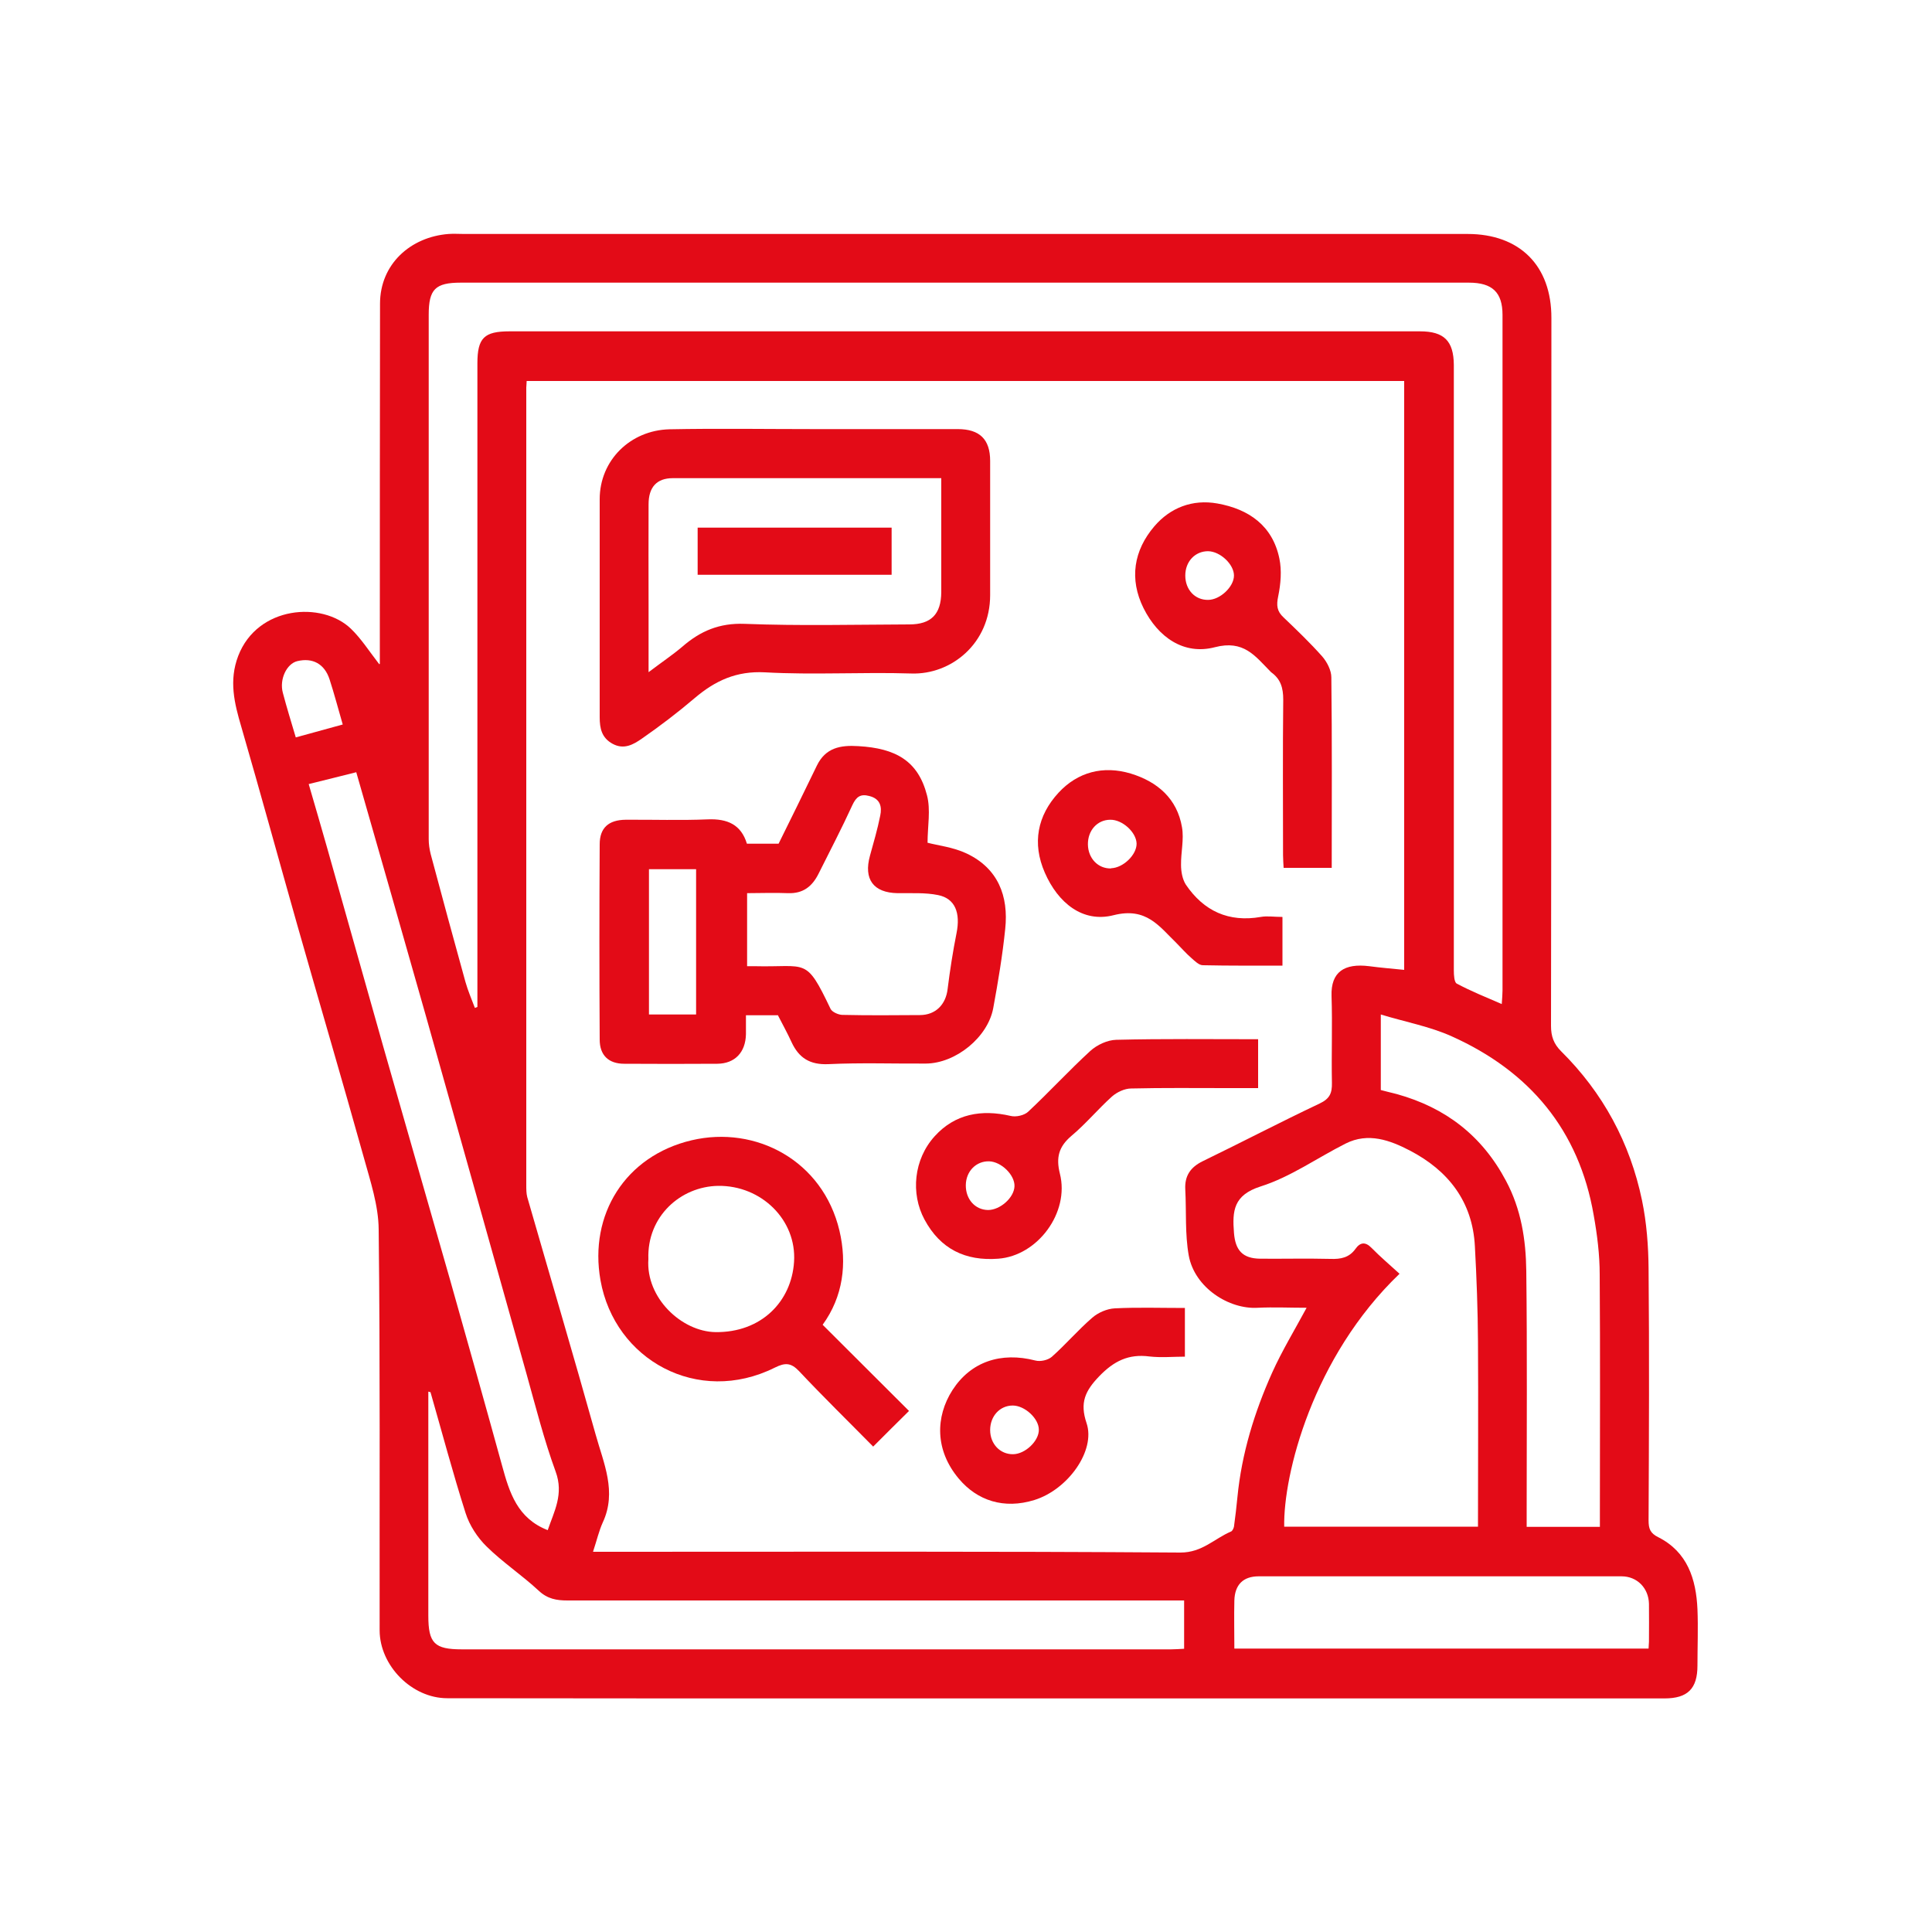
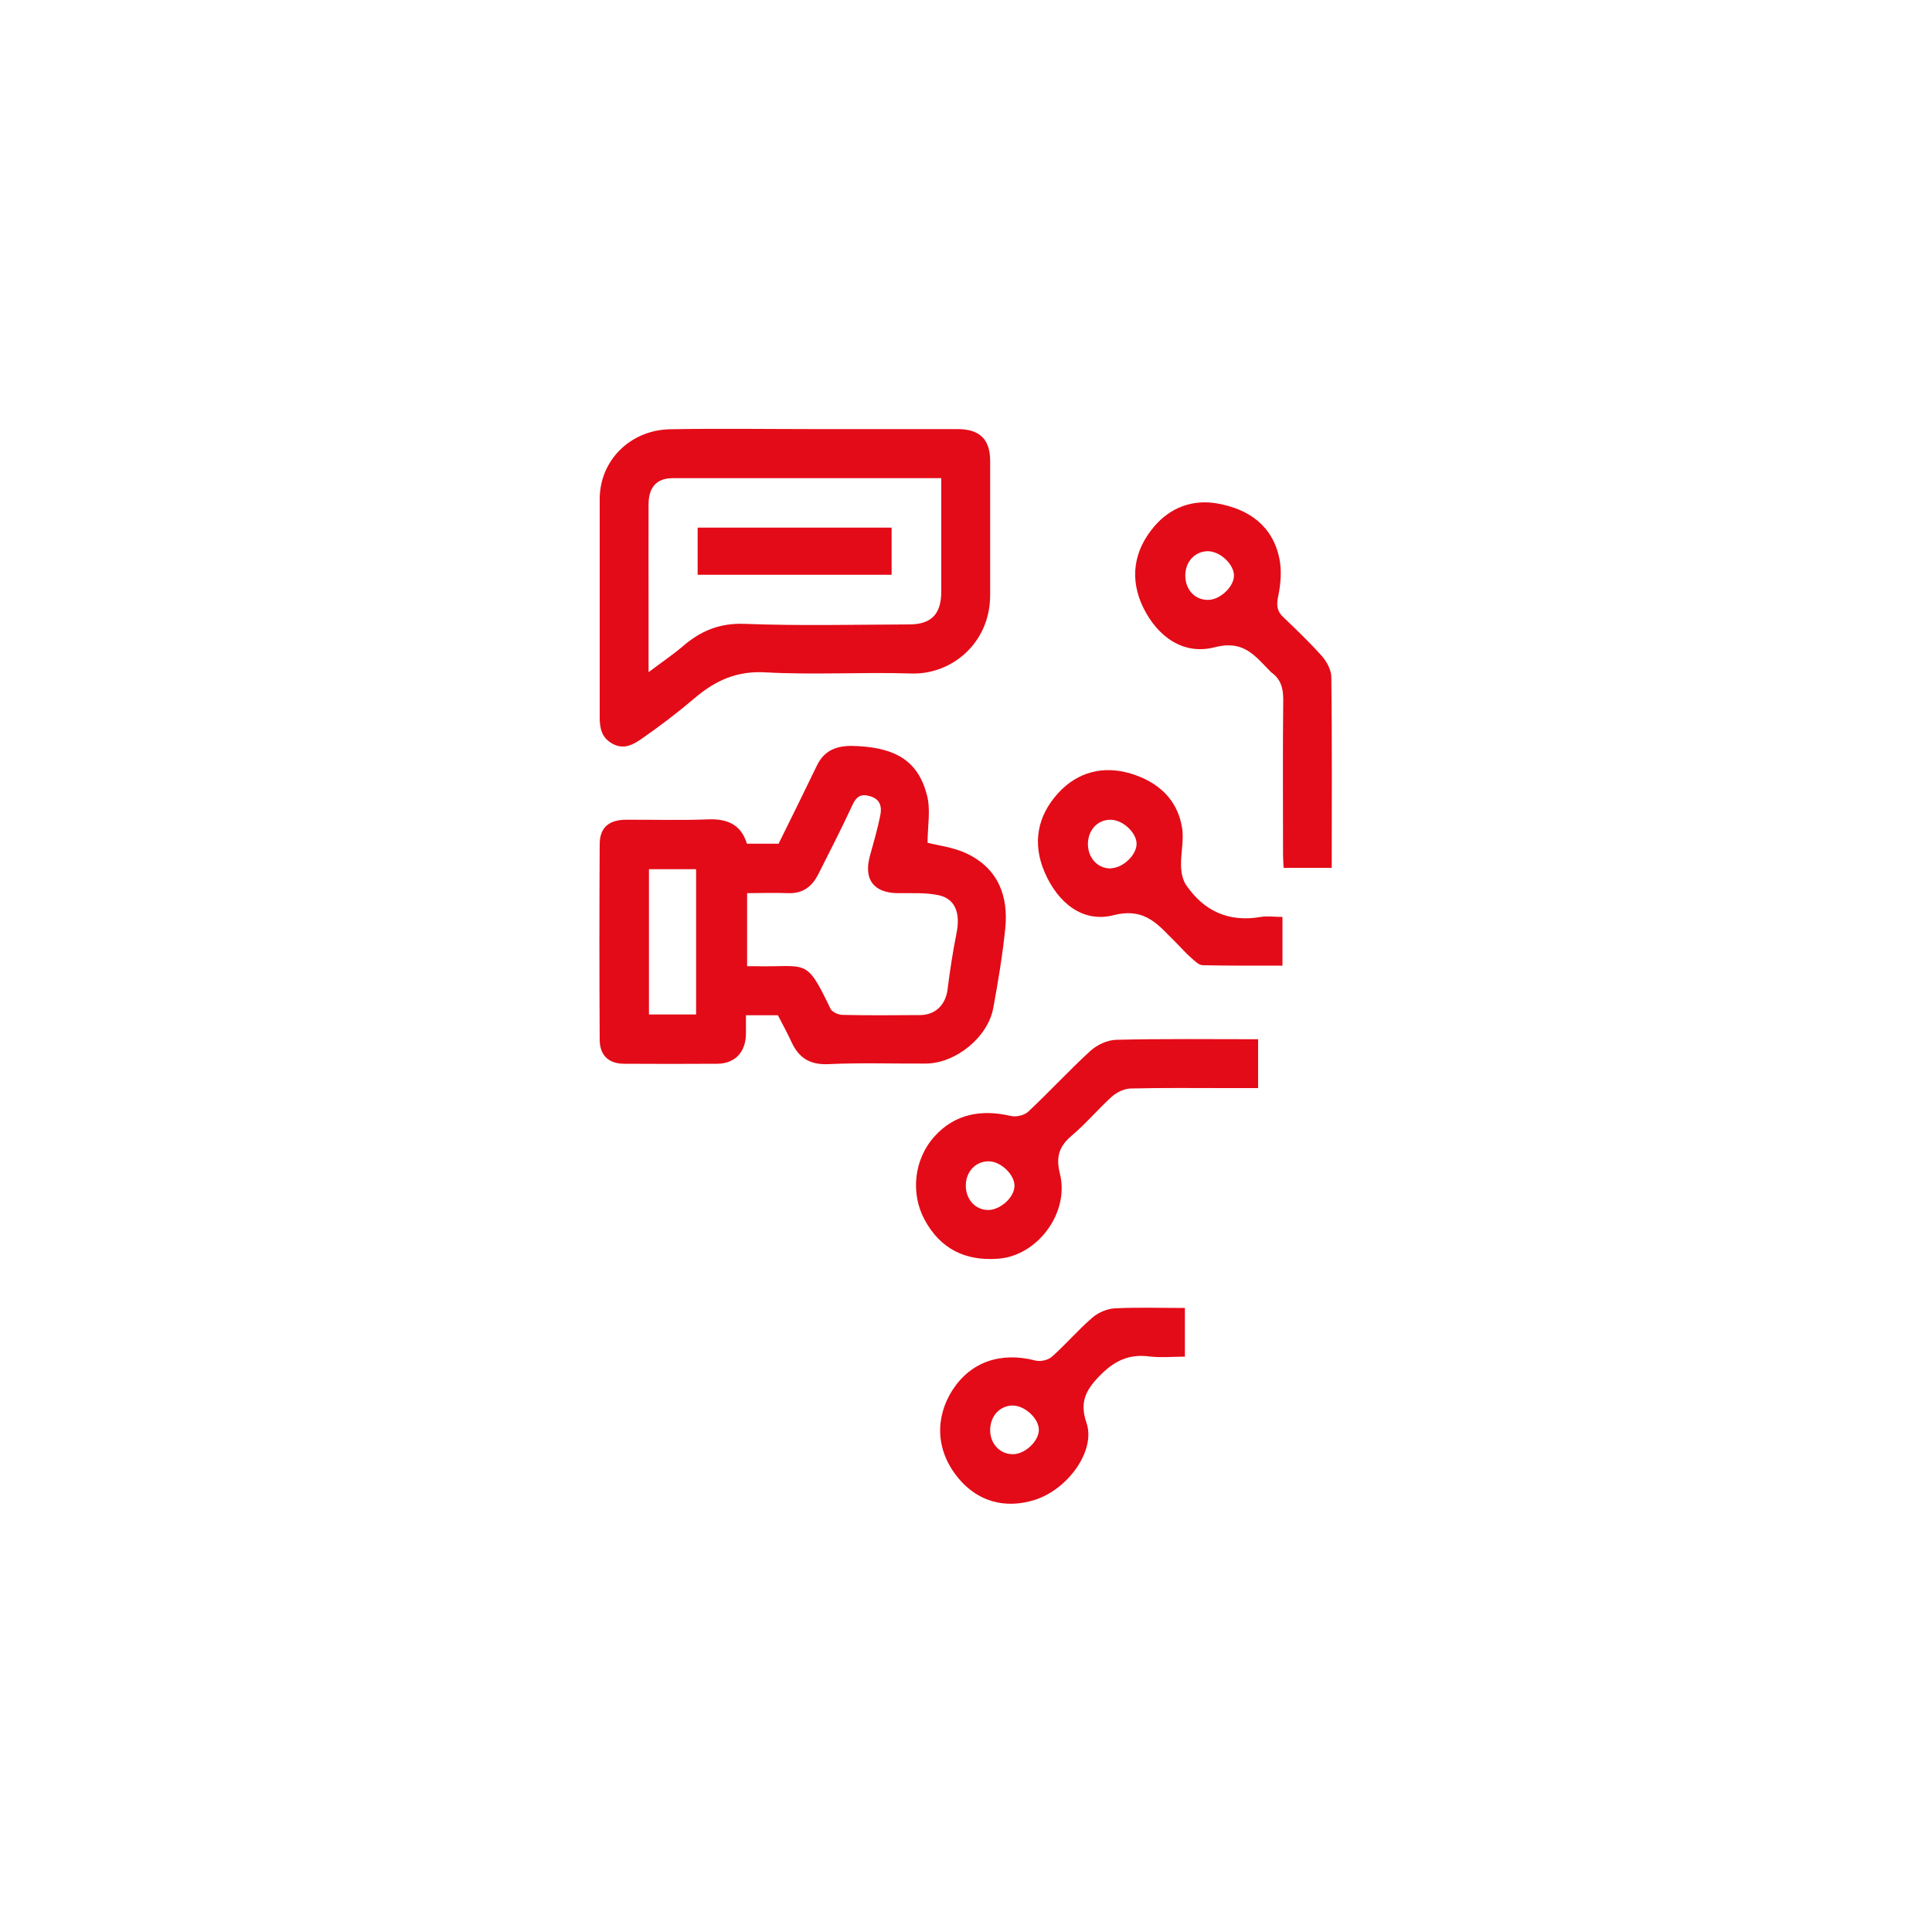
<svg xmlns="http://www.w3.org/2000/svg" id="katman_1" data-name="katman 1" viewBox="0 0 100 100">
  <defs>
    <style>
      .cls-1 {
        fill: #fff;
      }

      .cls-2 {
        fill: #111;
      }

      .cls-3 {
        fill: #e30b17;
      }

      .cls-4 {
        fill: #eee;
      }
    </style>
  </defs>
  <rect class="cls-1" width="100" height="100" />
  <path class="cls-2" d="m43.11,73.27c.06-.06.11-.11.17-.17-.06.06-.11.11-.17.17Z" />
  <path class="cls-4" d="m80.01,76.44c.06.06.11.11.17.17-.06-.06-.11-.11-.17-.17Z" />
  <path class="cls-4" d="m96.43,76.6l.17-.17-.17.17Z" />
  <g>
-     <path class="cls-3" d="m19.66,34.36c0-.31,0-.55,0-.8,0-5.95,0-11.89.01-17.84,0-2.05,1.58-3.46,3.55-3.61.26-.02.53,0,.79,0,17.32,0,34.63,0,51.95,0,2.69,0,4.35,1.63,4.34,4.36-.01,12.21,0,24.42-.02,36.63,0,.54.14.93.52,1.31,2.17,2.15,3.57,4.74,4.19,7.72.24,1.16.33,2.36.34,3.54.04,4.34.02,8.68,0,13.03,0,.42.08.66.51.87,1.5.76,1.95,2.16,2.02,3.72.04.97,0,1.95,0,2.92,0,1.2-.51,1.7-1.71,1.7-13.87,0-27.74,0-41.61,0-7.13,0-14.26,0-21.39-.01-1.84,0-3.49-1.69-3.5-3.5-.01-6.92.03-13.84-.05-20.76-.01-1.25-.43-2.5-.77-3.73-1.12-4.01-2.3-8.01-3.44-12.02-.97-3.42-1.91-6.86-2.9-10.27-.36-1.22-.65-2.39-.16-3.67,1-2.6,4.34-2.84,5.83-1.41.54.52.95,1.17,1.47,1.84Zm11.04,45.96h.96c9.81,0,19.63-.03,29.44.04,1.13,0,1.75-.72,2.62-1.09.07-.03.13-.16.15-.25.07-.51.13-1.02.18-1.54.22-2.25.88-4.39,1.8-6.44.51-1.13,1.16-2.2,1.78-3.35-.87,0-1.7-.04-2.53,0-1.48.09-3.26-1.03-3.57-2.7-.2-1.11-.12-2.28-.18-3.42-.04-.71.27-1.16.91-1.47,2.02-.98,4.01-2.02,6.04-2.98.53-.25.65-.54.64-1.07-.03-1.5.03-3-.02-4.5-.04-1.25.67-1.7,1.95-1.54.6.08,1.21.13,1.81.19v-30.48H27.26c0,.14-.02.24-.02.34,0,13.76,0,27.52,0,41.28,0,.21,0,.43.05.62,1.18,4.1,2.39,8.18,3.54,12.29.41,1.48,1.11,2.96.37,4.55-.2.44-.31.93-.5,1.5Zm47.03-28.34c.02-.31.04-.51.04-.71,0-11.66,0-23.31,0-34.97,0-1.17-.53-1.67-1.74-1.67-17.39,0-34.79,0-52.18,0-1.32,0-1.66.34-1.66,1.66,0,9.05,0,18.1,0,27.15,0,.25.04.52.1.76.59,2.21,1.19,4.42,1.8,6.62.13.46.32.9.49,1.35.04-.02.09-.03.13-.05v-.87c0-10.81,0-21.63,0-32.44,0-1.32.35-1.66,1.66-1.66,15.71,0,31.42,0,47.13,0,1.25,0,1.74.5,1.75,1.74,0,6.89,0,13.79,0,20.68,0,3.55,0,7.1,0,10.66,0,.24.02.61.15.68.73.39,1.5.7,2.33,1.06Zm-1.23,27.05c0-3.22.02-6.4,0-9.58-.01-1.65-.07-3.29-.16-4.94-.12-2.33-1.39-3.93-3.37-4.96-1.02-.53-2.15-.95-3.32-.36-1.47.74-2.85,1.73-4.4,2.22-1.41.45-1.47,1.27-1.38,2.4.07.91.45,1.33,1.36,1.34,1.21.01,2.42-.02,3.63.01.53.02.97-.06,1.3-.52.24-.34.51-.38.83-.05.46.47.96.89,1.45,1.34-4.51,4.32-6.02,10.41-5.97,13.09h10.04Zm-54.22-6.97s-.07-.02-.11-.03c0,3.87,0,7.73,0,11.6,0,1.43.32,1.74,1.74,1.74,12.23,0,24.47,0,36.7,0,.23,0,.46-.02.68-.03v-2.5c-.33,0-.61,0-.9,0-10.34,0-20.68,0-31.02,0-.56,0-1.03-.08-1.48-.5-.87-.81-1.87-1.47-2.71-2.3-.47-.46-.88-1.09-1.08-1.72-.66-2.07-1.22-4.18-1.82-6.27Zm60.53,6.98v-.84c0-4.08.02-8.15-.01-12.23,0-1.03-.13-2.06-.31-3.07-.76-4.41-3.32-7.45-7.35-9.26-1.13-.51-2.39-.74-3.67-1.13v3.91c.14.04.27.07.39.1.15.04.3.07.44.11,2.52.7,4.41,2.15,5.65,4.49.79,1.48,1.03,3.06,1.05,4.66.05,4.15.02,8.31.02,12.47,0,.25,0,.51,0,.78h3.79ZM15.98,40.59c.34,1.18.66,2.25.96,3.32.97,3.42,1.93,6.85,2.9,10.27,1.14,4.01,2.3,8.01,3.44,12.01.91,3.22,1.82,6.45,2.71,9.68.38,1.39.79,2.72,2.36,3.33.33-.97.84-1.86.41-3.03-.6-1.64-1.03-3.35-1.5-5.03-1.74-6.19-3.47-12.38-5.22-18.57-1.18-4.17-2.38-8.34-3.6-12.6-.8.2-1.59.4-2.45.61Zm47.9,44.74h21.45c0-.14.02-.24.02-.35,0-.66.01-1.32,0-1.97-.02-.81-.61-1.42-1.42-1.42-6.26,0-12.52,0-18.78,0-.81,0-1.24.44-1.26,1.26-.02.81,0,1.62,0,2.48ZM15.3,38.17c.86-.24,1.65-.45,2.44-.67-.24-.83-.44-1.59-.68-2.33-.26-.81-.88-1.14-1.67-.95-.55.13-.94.94-.75,1.64.2.76.43,1.5.67,2.31Z" />
    <path class="cls-3" d="m40.28,52.55h-1.67c0,.32,0,.65,0,.98-.02.94-.57,1.52-1.48,1.53-1.61.01-3.21.01-4.82,0-.81,0-1.27-.44-1.27-1.25-.02-3.37-.02-6.74,0-10.11,0-.85.46-1.26,1.34-1.27,1.42-.01,2.84.04,4.26-.02,1.01-.04,1.72.27,2.02,1.26h1.64c.66-1.34,1.33-2.69,1.98-4.04.45-.93,1.22-1.07,2.15-1.01,1.93.11,3.09.76,3.55,2.54.2.76.03,1.61.03,2.46.53.14,1.34.23,2.03.56,1.62.77,2.17,2.2,1.99,3.9-.14,1.37-.37,2.74-.62,4.1-.28,1.51-1.94,2.86-3.49,2.87-1.68.01-3.37-.05-5.05.03-.95.04-1.52-.32-1.9-1.14-.21-.46-.46-.91-.7-1.38Zm-1.61-6.33v3.79c.16,0,.27,0,.37,0,2.75.07,2.65-.51,3.95,2.21.08.16.39.3.6.31,1.34.03,2.68.02,4.02.01.82,0,1.35-.55,1.44-1.36.12-.96.27-1.93.46-2.88.21-1.05-.07-1.79-.95-1.97-.68-.14-1.4-.09-2.1-.1-1.25-.02-1.77-.72-1.43-1.94.19-.69.39-1.37.53-2.07.1-.47,0-.88-.57-1.02-.45-.12-.67.04-.87.47-.55,1.2-1.16,2.37-1.75,3.55-.33.66-.8,1.04-1.59,1.01-.7-.03-1.41,0-2.12,0Zm-2.64,6.29v-7.52h-2.44v7.52h2.44Z" />
    <path class="cls-3" d="m42.15,22.21c2.47,0,4.94,0,7.42,0,1.14,0,1.68.53,1.68,1.65,0,2.31,0,4.63,0,6.94,0,2.51-2.02,4.13-4.08,4.06-2.52-.08-5.05.08-7.57-.06-1.48-.08-2.58.43-3.64,1.33-.88.75-1.8,1.45-2.75,2.11-.42.29-.91.58-1.5.26-.57-.31-.67-.8-.67-1.38,0-3.76,0-7.52,0-11.28,0-2.02,1.59-3.57,3.61-3.62,2.5-.05,5-.01,7.49-.01h0Zm-8.59,12.59c.67-.51,1.24-.89,1.76-1.33.93-.81,1.92-1.23,3.22-1.18,2.84.11,5.68.04,8.52.03,1.14,0,1.65-.53,1.66-1.67,0-.87,0-1.74,0-2.6,0-1.09,0-2.19,0-3.3-4.7,0-9.3,0-13.9,0-.83,0-1.25.47-1.25,1.35-.01,1.74,0,3.47,0,5.21,0,1.12,0,2.23,0,3.5Z" />
-     <path class="cls-3" d="m45.2,74.88c-1.3-1.32-2.6-2.59-3.84-3.91-.42-.44-.72-.45-1.26-.18-3.98,1.98-8.29-.4-9.02-4.53-.6-3.39,1.28-6.43,4.72-7.24,3.32-.78,6.79,1.05,7.65,4.68.4,1.7.19,3.41-.87,4.87,1.49,1.49,2.98,2.97,4.47,4.46-.65.64-1.2,1.19-1.86,1.85Zm-11.64-9.71c-.14,2.01,1.72,3.75,3.47,3.78,2.38.03,3.94-1.59,4.07-3.64.14-2.17-1.7-3.96-3.93-3.93-1.94.03-3.69,1.58-3.61,3.79Z" />
    <path class="cls-3" d="m68.93,44.92h-2.49c-.01-.21-.03-.44-.03-.66,0-2.68-.02-5.37.01-8.05,0-.6-.13-1.06-.62-1.41-.02-.02-.04-.04-.06-.06-.78-.79-1.37-1.63-2.86-1.24-1.61.42-2.94-.52-3.69-2.02-.75-1.51-.51-2.99.56-4.24.82-.96,1.97-1.41,3.26-1.18,1.63.29,2.86,1.15,3.21,2.85.13.62.07,1.32-.06,1.95-.1.47-.07.78.28,1.1.68.65,1.37,1.31,2,2.02.25.29.47.72.47,1.08.04,3.26.02,6.52.02,9.86Zm-6.4-16.39c-.67,0-1.18.53-1.18,1.26,0,.73.5,1.27,1.18,1.26.62,0,1.34-.68,1.34-1.26,0-.58-.71-1.25-1.34-1.26Z" />
    <path class="cls-3" d="m65.12,53.79v2.53c-.52,0-1.06,0-1.6,0-1.66,0-3.31-.02-4.97.02-.34,0-.74.19-1,.42-.72.65-1.35,1.41-2.09,2.03-.66.56-.81,1.12-.6,1.96.51,2.01-1.15,4.25-3.19,4.4-1.7.13-3-.5-3.82-2.03-.72-1.34-.56-3.11.53-4.31,1.05-1.16,2.42-1.4,3.93-1.05.28.07.71-.03.91-.22,1.09-1.02,2.11-2.13,3.21-3.14.35-.32.89-.57,1.35-.58,2.42-.06,4.83-.03,7.33-.03Zm-13.98,8.84c.63,0,1.35-.64,1.37-1.23.02-.58-.68-1.27-1.31-1.29-.67-.02-1.2.51-1.21,1.23-.01.73.48,1.28,1.15,1.29Z" />
    <path class="cls-3" d="m61.33,67.69v2.53c-.6,0-1.23.06-1.84-.01-1.08-.14-1.84.24-2.6,1.03-.72.75-1.01,1.36-.65,2.42.48,1.42-.96,3.44-2.7,3.98-1.58.49-2.96.03-3.91-1.1-1.24-1.47-1.22-3.2-.33-4.59.95-1.47,2.51-1.99,4.29-1.53.26.07.65-.02.85-.19.73-.65,1.36-1.39,2.1-2.03.3-.26.76-.46,1.16-.48,1.18-.06,2.36-.02,3.63-.02Zm-8.89,7.58c.63-.01,1.34-.69,1.33-1.27,0-.58-.73-1.25-1.35-1.25-.67,0-1.17.55-1.17,1.27,0,.72.52,1.26,1.19,1.25Z" />
    <path class="cls-3" d="m66.38,47.47v2.51c-1.36,0-2.74.01-4.12-.02-.2,0-.41-.21-.58-.36-.28-.24-.52-.52-.78-.78-.9-.87-1.56-1.88-3.26-1.45-1.6.41-2.88-.64-3.56-2.2-.67-1.53-.38-2.96.71-4.14.99-1.07,2.31-1.42,3.74-.99,1.38.42,2.4,1.3,2.65,2.78.11.63-.06,1.3-.05,1.95,0,.34.07.74.25,1.02.93,1.37,2.22,1.96,3.88,1.67.33-.06.68,0,1.11,0Zm-8.87-2.53c.63-.02,1.33-.7,1.32-1.28-.02-.59-.74-1.24-1.36-1.23-.67,0-1.17.55-1.16,1.28.01.72.53,1.26,1.2,1.24Z" />
    <path class="cls-3" d="m36.11,29.75v-2.44h10.04v2.44h-10.04Z" />
  </g>
</svg>